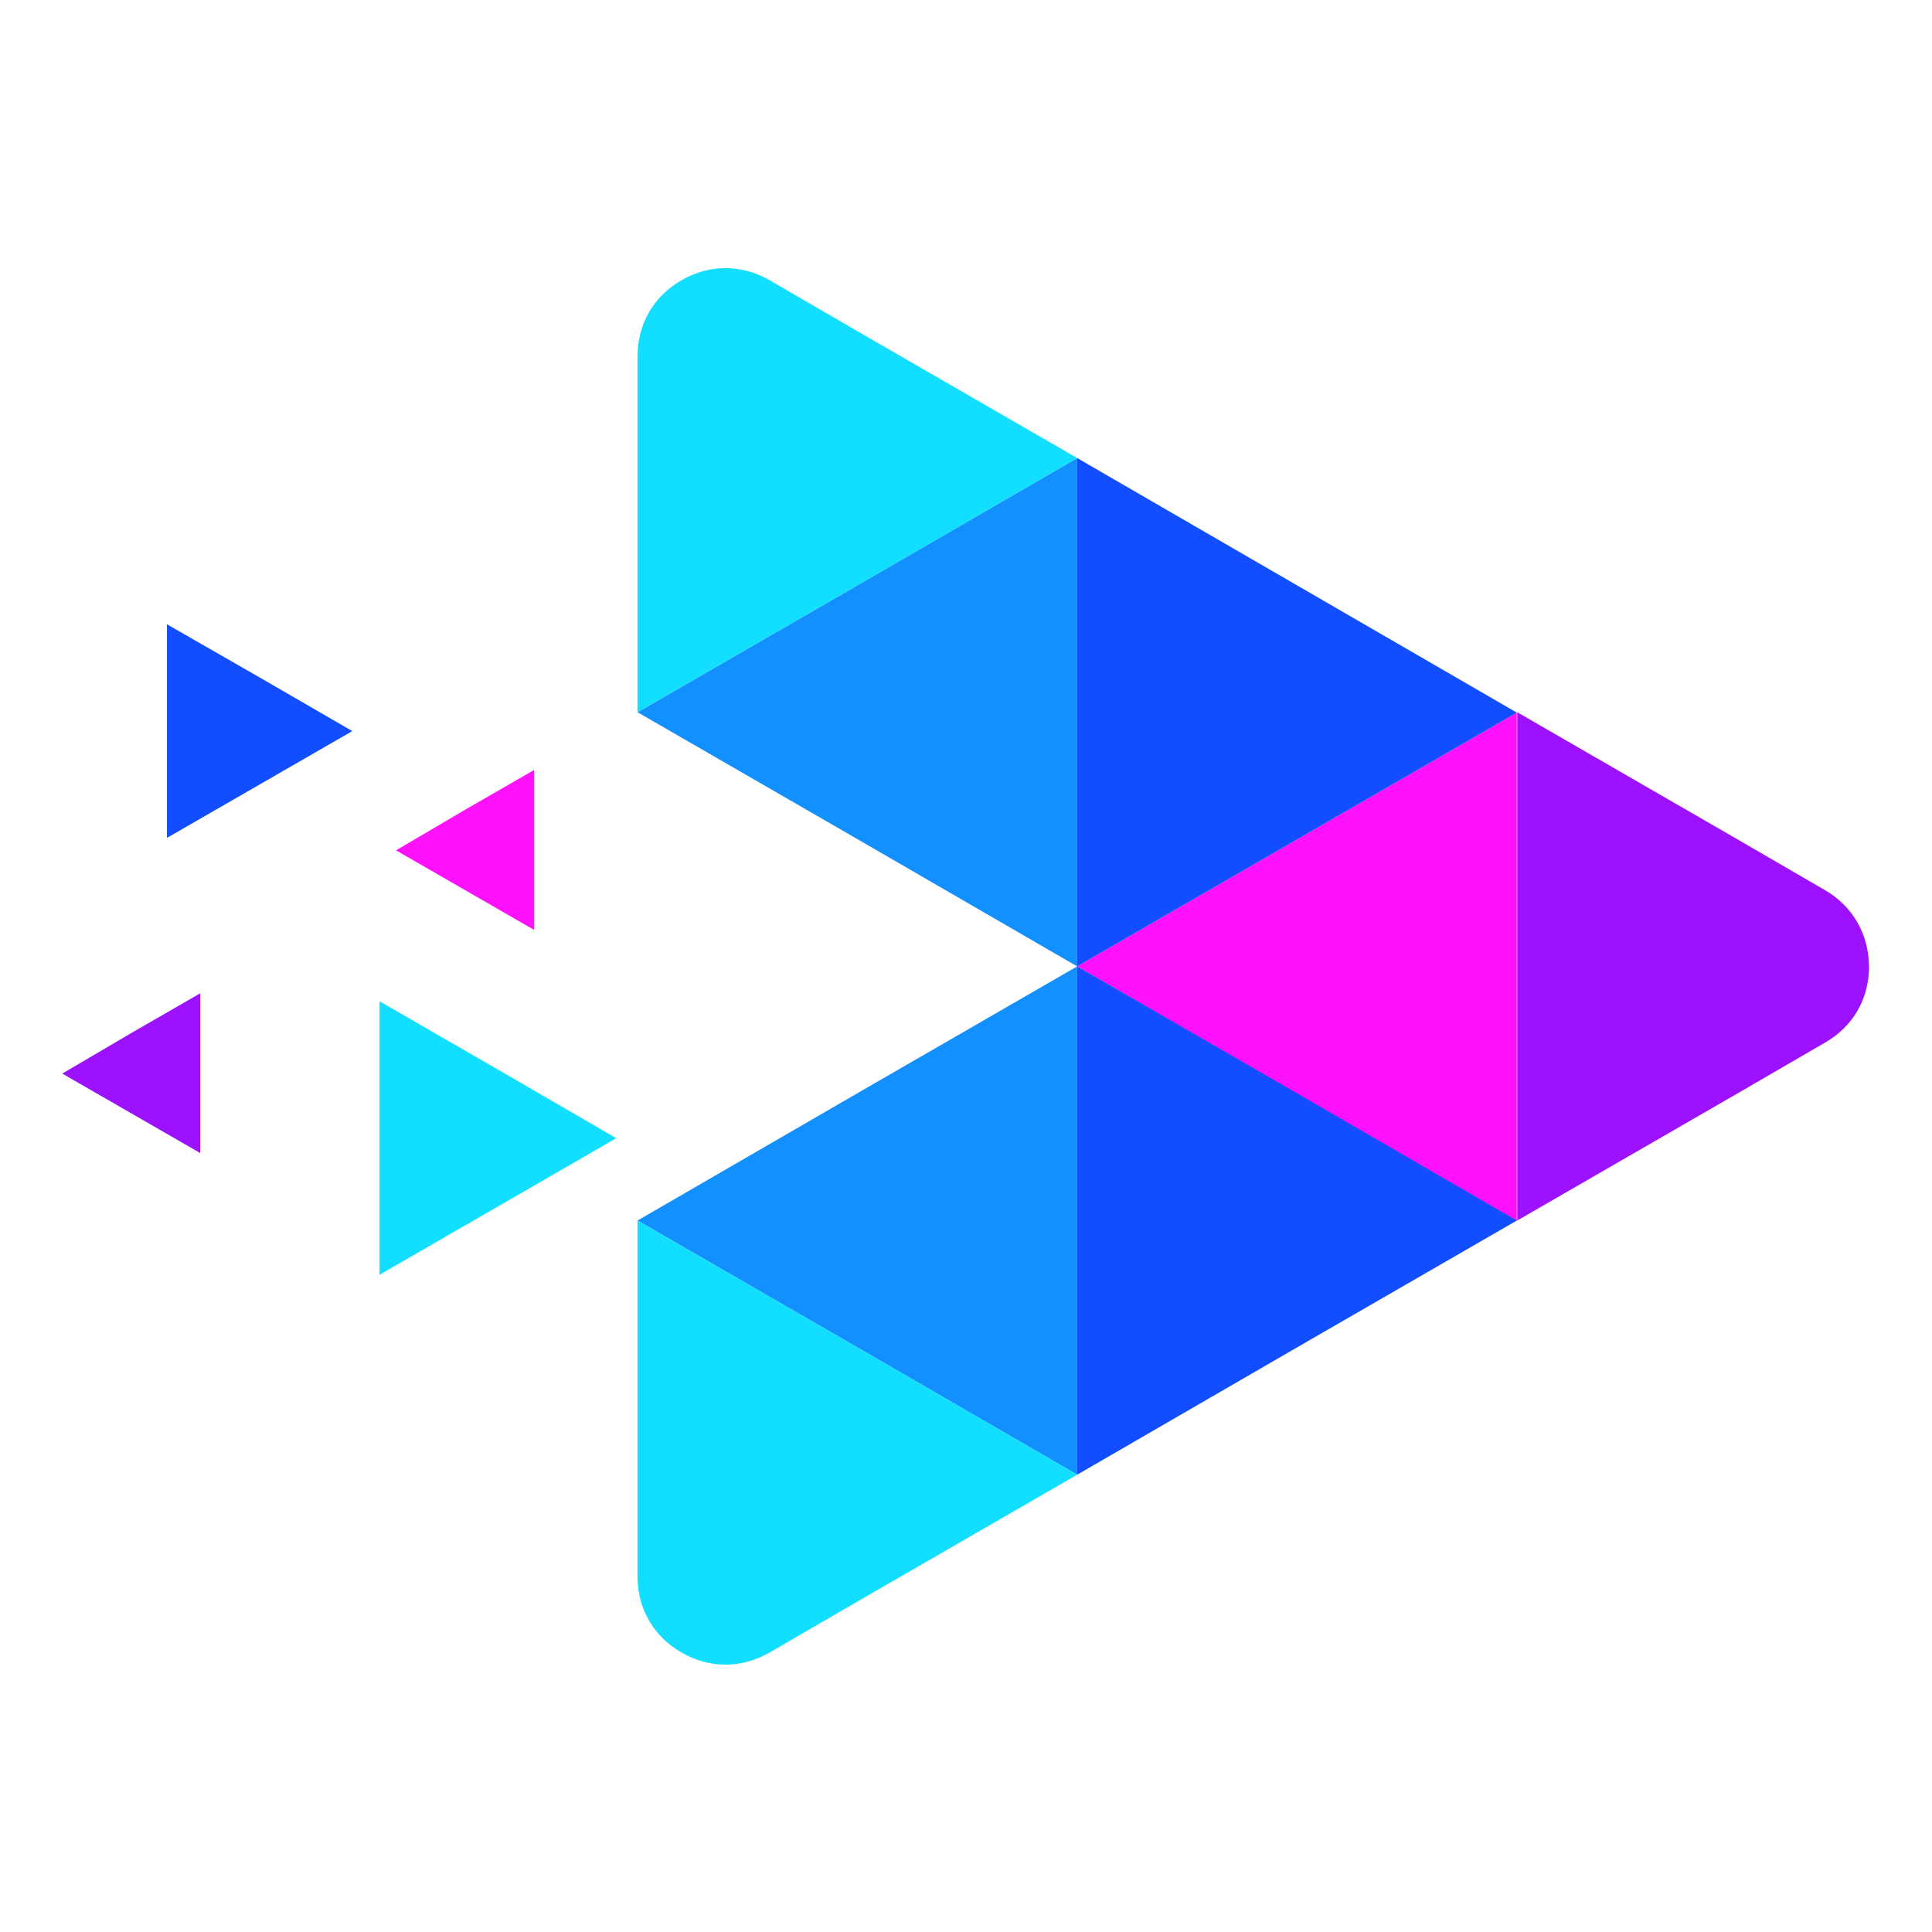
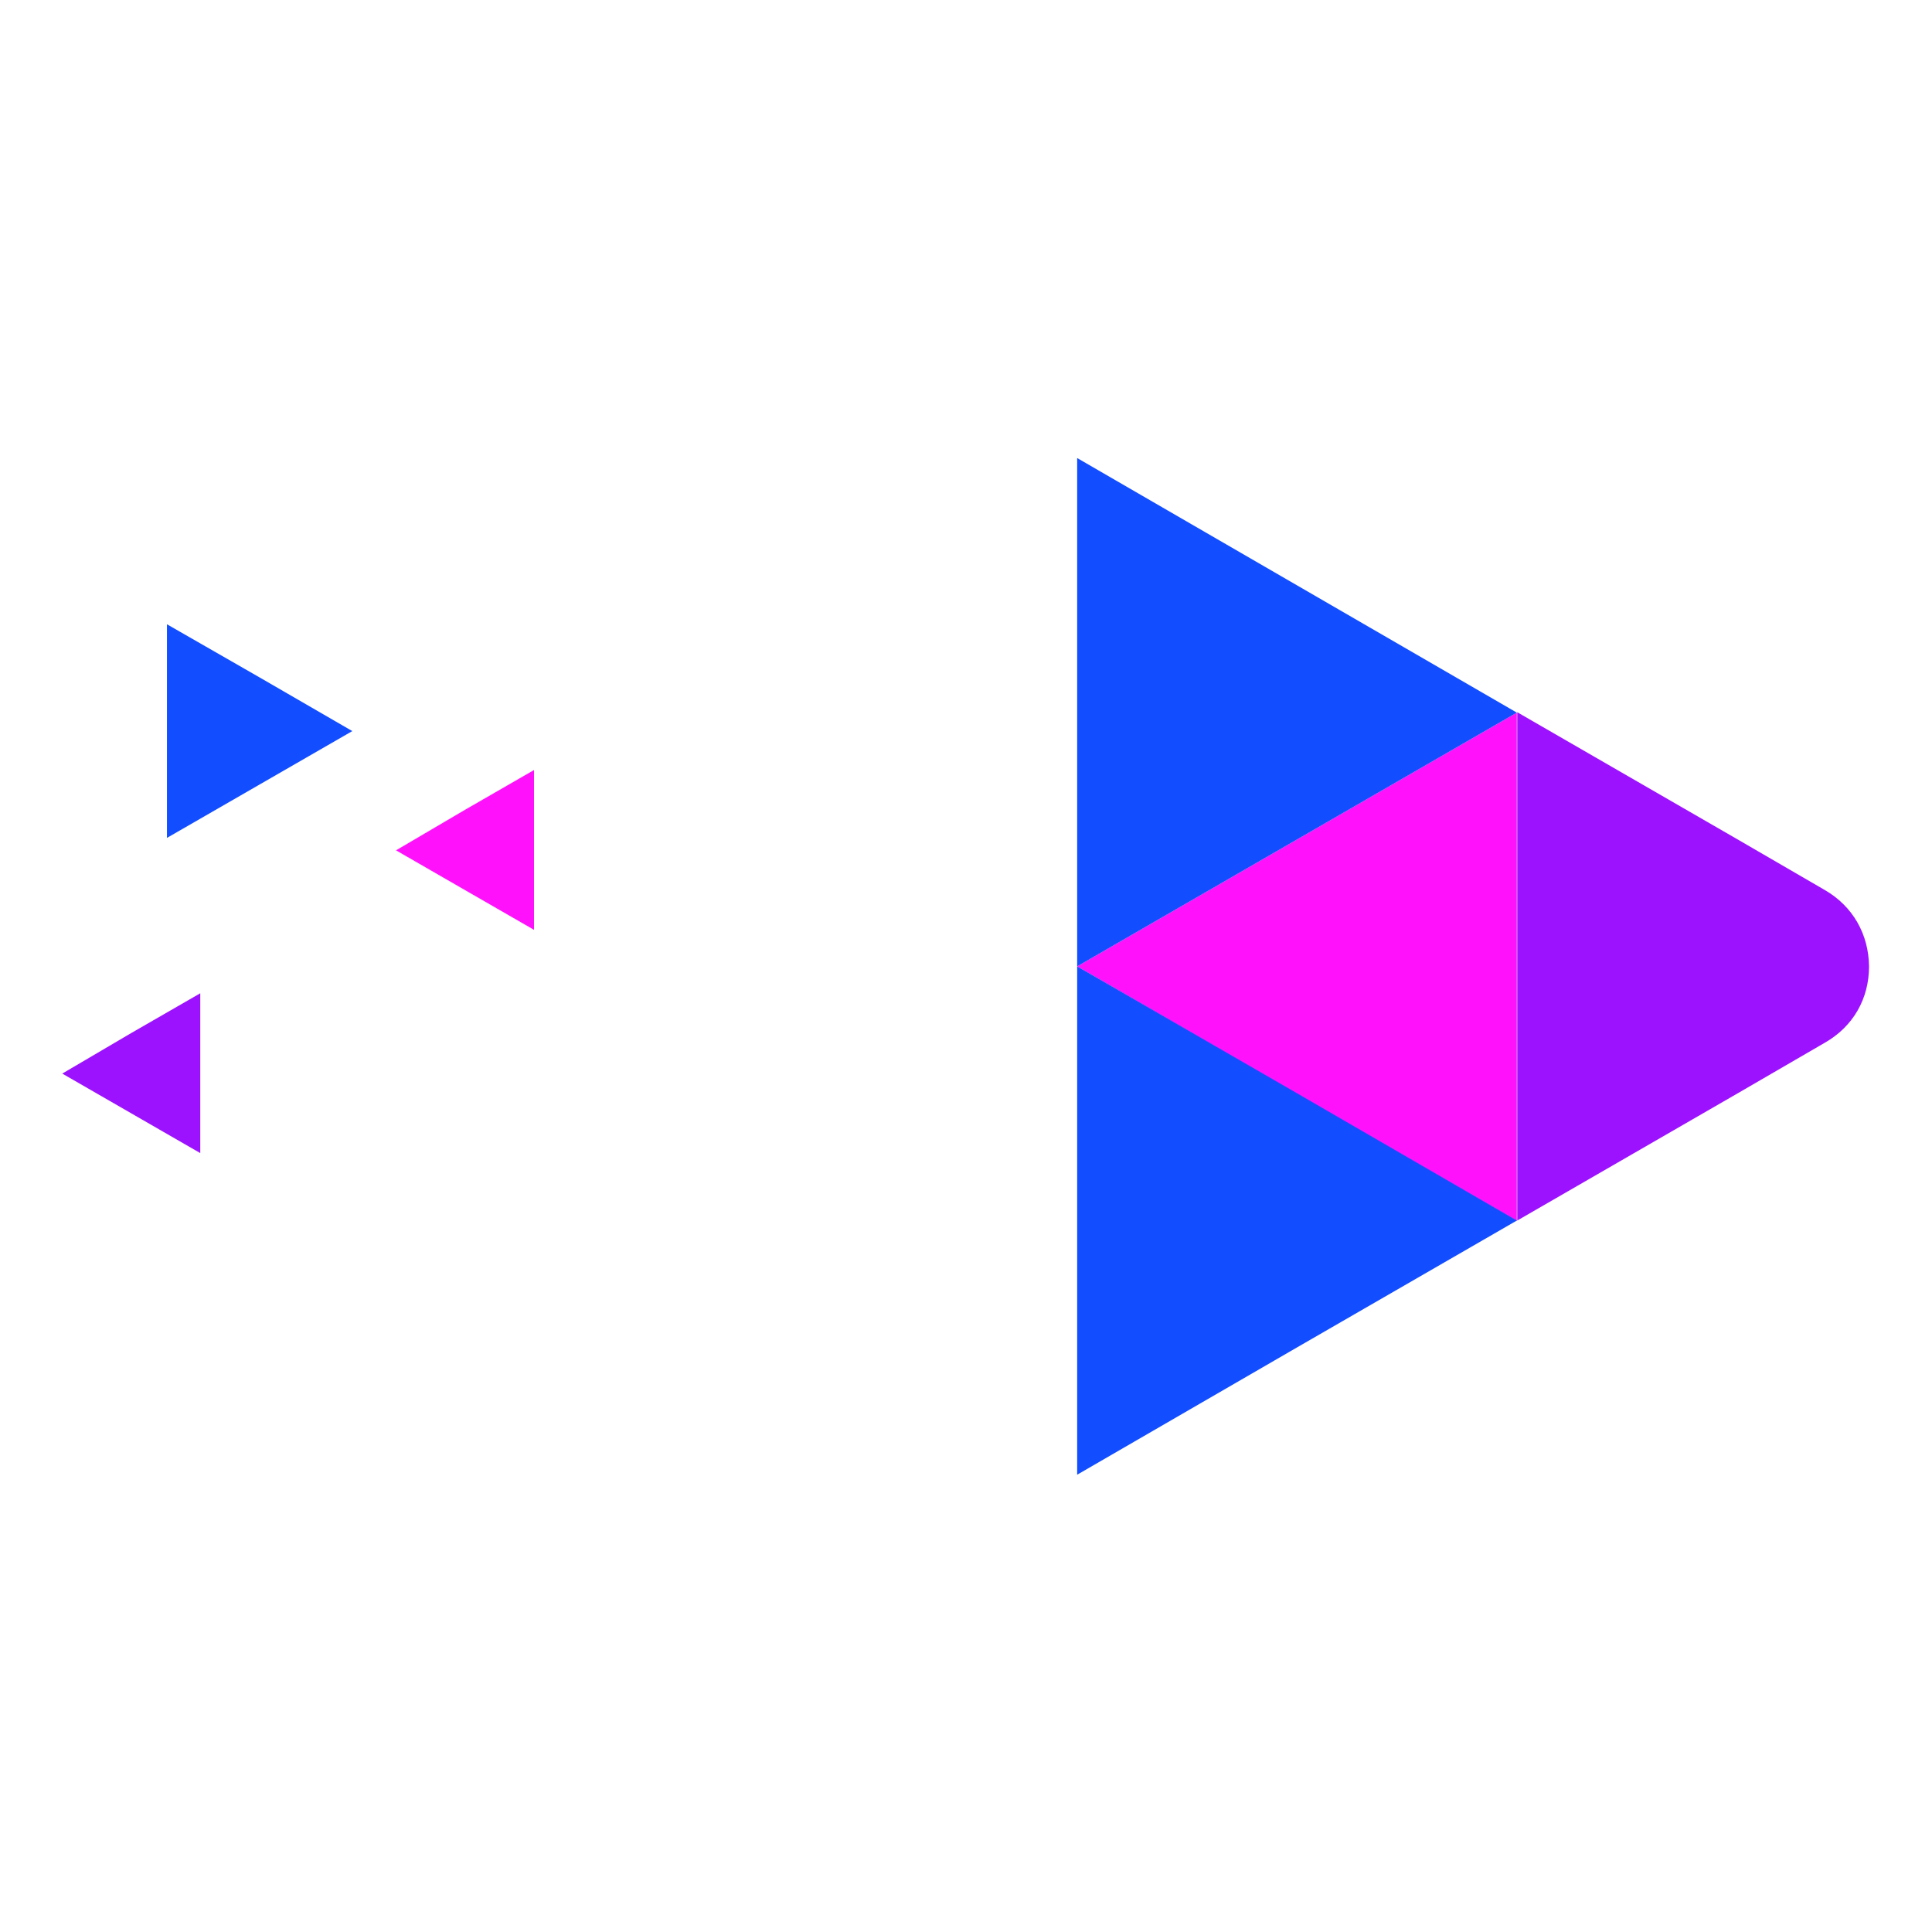
<svg xmlns="http://www.w3.org/2000/svg" data-bbox="26.105 112.413 757.5 585.489" height="1080" viewBox="0 0 810 810" width="1080" data-type="color">
  <g>
    <defs>
      <clipPath id="a4606647-7a4d-4b81-8738-e515b5c2ef8d">
        <path d="M26.105 298h757.5v214h-757.5Zm0 0" />
      </clipPath>
    </defs>
-     <path fill-rule="evenodd" d="m267.281 511.719 92.164 53.195 92.164 53.363V405.16l-92.164-53.363-92.164-53.195 92.164-53.196 92.164-53.367V405.16l-92.164 53.195Zm0 0" fill="#1290ff" data-color="1" />
-     <path fill-rule="evenodd" d="m258.367 477.207-49.613 28.621-49.617 28.617v-114.64l49.617 28.617Zm193.242 141.07-92.164 53.196-36.832 21.379c-11.773 6.734-25.226 6.734-36.832 0-11.773-6.735-18.5-18.348-18.5-31.985V511.72l92.164 53.195Zm0-426.238-92.164-53.195-36.832-21.38c-11.773-6.734-25.226-6.734-36.832 0-11.773 6.735-18.5 18.352-18.5 31.985v149.153l92.164-53.196Zm0 0" fill="#12dfff" data-color="2" />
    <path fill-rule="evenodd" d="m166.035 356.508 28.926 16.668 28.93 16.664v-67l-28.93 16.668ZM451.61 405.16l184.329-106.39v213.117l-92.165-53.196Zm0 0" fill="#ff12fb" data-color="3" />
    <path fill-rule="evenodd" d="m147.703 306.512-38.851 22.39L70 351.29v-89.555l39.02 22.387Zm488.235 205.207-92.165 53.195-92.164 53.363V405.16l184.329-106.39-92.165-53.364-92.164-53.367V405.16l92.164 53.195Zm0 0" fill="#124dff" data-color="4" />
    <g clip-path="url(#a4606647-7a4d-4b81-8738-e515b5c2ef8d)">
      <path fill-rule="evenodd" d="m26.105 450.105 28.926 16.665 28.93 16.668v-67l-28.93 16.664Zm739-76.93-36.832-21.378-92.164-53.195v213.117l92.164-53.196 36.832-21.378c11.774-6.735 18.5-18.352 18.5-31.985-.168-13.637-6.894-25.254-18.5-31.984m0 0" fill="#9c12ff" data-color="5" />
    </g>
  </g>
</svg>